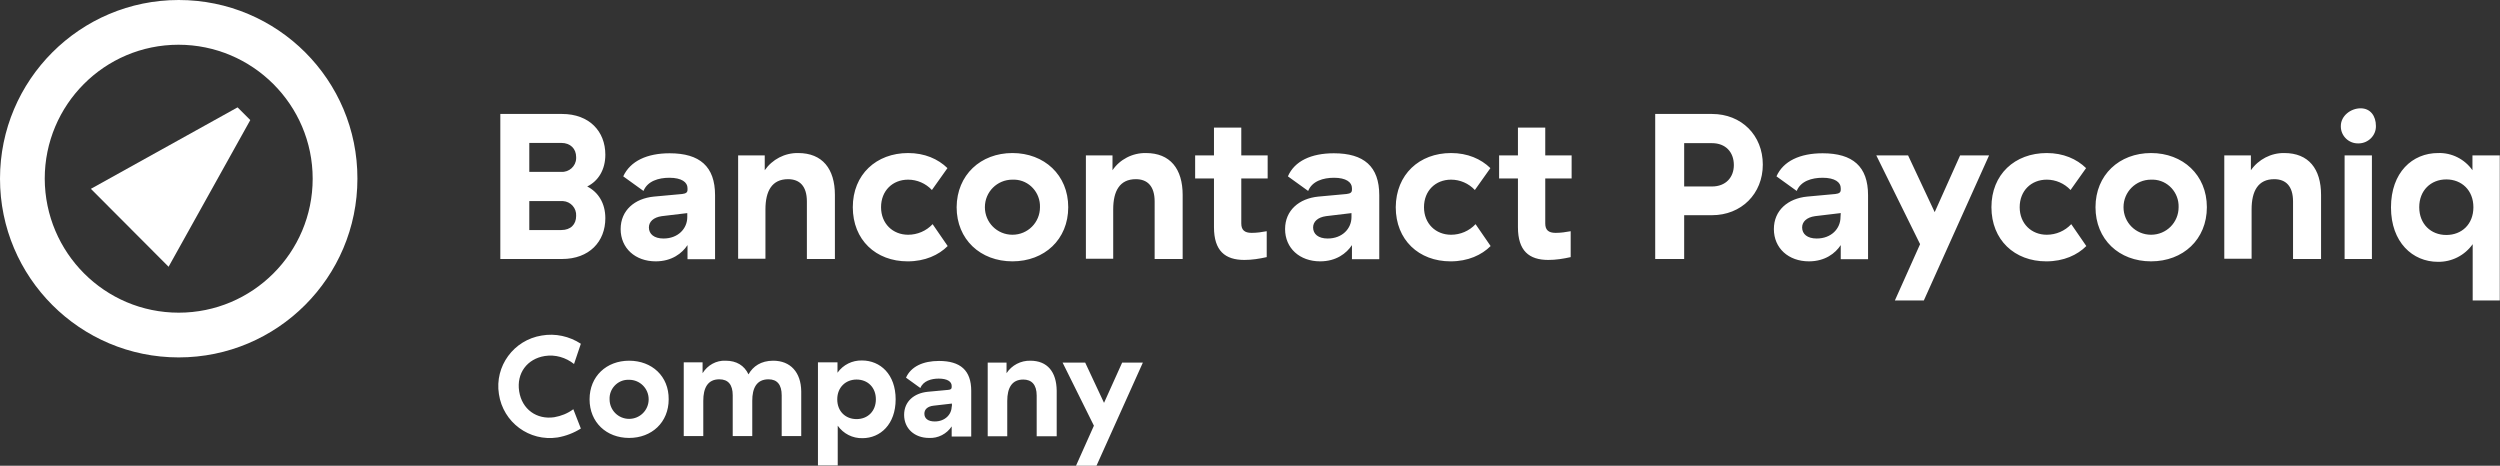
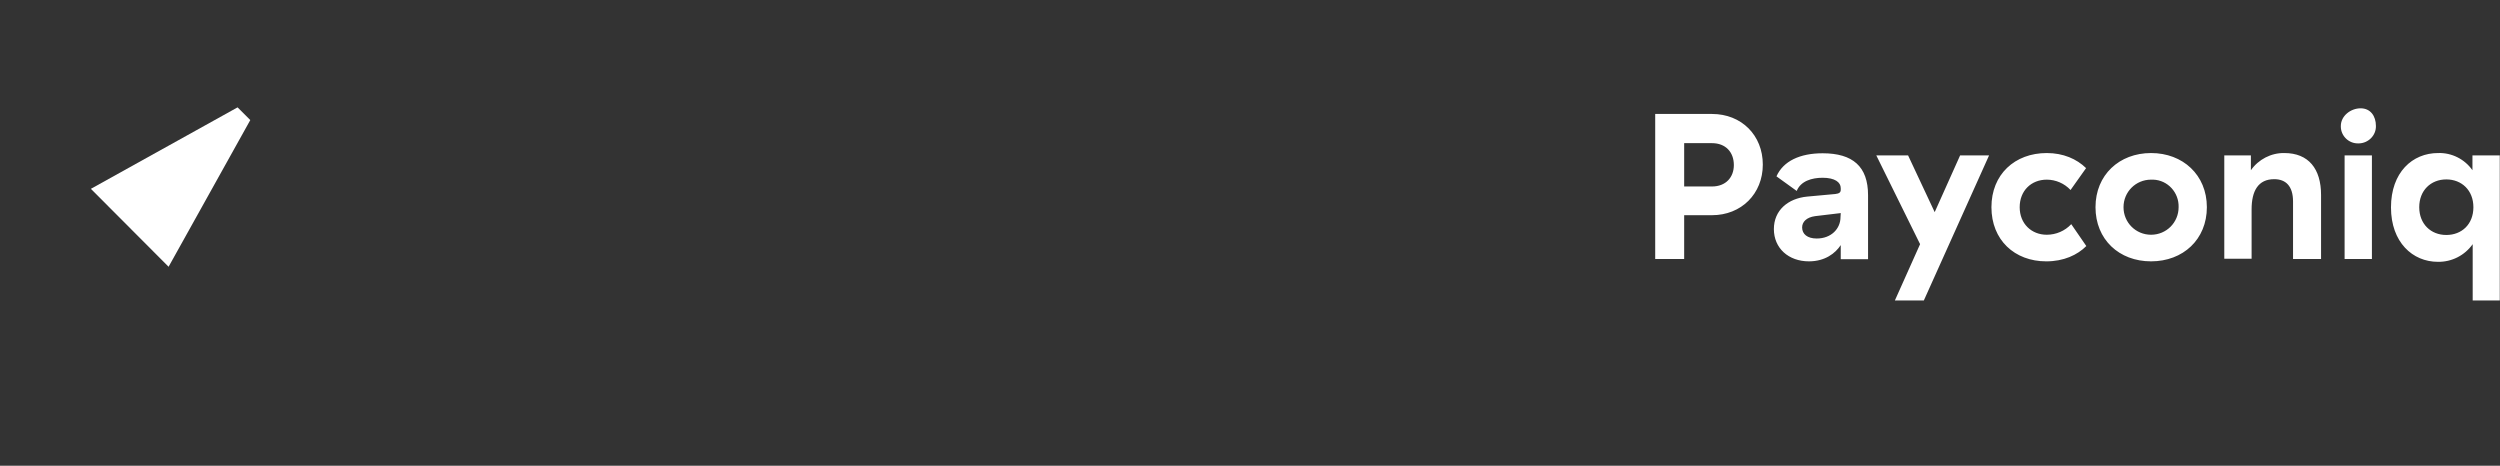
<svg xmlns="http://www.w3.org/2000/svg" version="1.1" id="Layer_1" x="0px" y="0px" viewBox="0 0 1061.8 197.8" style="enable-background:new 0 0 1061.8 197.8;" xml:space="preserve">
  <rect x="0" y="0" width="1061.8" height="197.8" fill="#333333" stroke="none" />
  <style type="text/css">
	.st0{fill:#FFFFFF;}
</style>
-   <path class="st0" d="M75.9,0C34,0,0,34,0,75.9s34,75.9,75.9,75.9c41.9,0,75.9-34,75.9-75.9c0,0,0,0,0,0C151.9,34,117.9,0,75.9,0   M132.8,75.9c0,31.4-25.5,56.9-56.9,56.9c-31.4,0-56.8-25.5-56.9-56.9h0c0-31.4,25.4-56.9,56.8-56.9S132.8,44.5,132.8,75.9  C132.8,75.9,132.8,75.9,132.8,75.9" />
  <polygon class="st0" points="100.9,45.6 38.6,80.2 71.6,113.3 106.3,51 " />
-   <path id="Bancontact" class="st0" d="M238.7,48.4c11.6,0,18.4,7.4,18.4,17.3c0,6.4-3,11.2-7.7,13.5c4.7,2.4,7.7,7.1,7.7,13.5  c0,9.9-6.8,17.3-18.4,17.3h-26.2V48.4H238.7z M238.4,60.7h-13.6v12.3h13.6c3.3,0.2,6.2-2.4,6.3-5.7c0-0.2,0-0.4,0-0.6  C244.7,63.2,242.3,60.7,238.4,60.7z M238.4,85.4h-13.6v12.3h13.6c4,0,6.3-2.4,6.3-6c0.2-3.3-2.3-6.1-5.6-6.3  C238.8,85.4,238.6,85.4,238.4,85.4z M284.4,65.1c12.8,0,19.3,5.6,19.3,17.8v27.2H292v-6c-2.3,3.5-6.7,6.9-13.5,6.9  c-8.7,0-14.9-5.6-14.9-13.7c0-8,6-13,14.1-13.8l12-1.1c1.7-0.2,2.3-0.7,2.3-1.8v-0.7c0-2.5-2.5-4.4-7.7-4.4c-4.6,0-9.3,1.4-11,5.6  l-8.6-6.2C267.7,68.4,274.8,65.1,284.4,65.1z M292,90.5l-10.9,1.3c-3.6,0.5-5.5,2.4-5.5,4.8c0,2.8,2.2,4.7,6.2,4.7  c6.2,0,10.1-4.2,10.1-9.1V90.5z M339,65c10.3,0,15.6,6.7,15.6,17.8V110h-11.9V85.6c0-6.6-3.1-9.5-8-9.5c-6.8,0-9.6,5-9.6,12.8v21  h-11.6V66h11.3v6.3C328,67.7,333.3,64.9,339,65z M385.7,65c7,0,12.7,2.5,16.7,6.4l-6.6,9.3c-2.6-2.8-6.3-4.4-10.1-4.4  c-6.6,0-11.5,4.7-11.5,11.7s5,11.7,11.5,11.7c3.9,0,7.7-1.6,10.4-4.5l6.4,9.3c-3.8,3.8-9.6,6.5-17,6.5c-13.5,0-23.3-9.1-23.3-23  C362.2,74.1,372.2,65,385.7,65L385.7,65z M430,65c13.5,0,23.7,9.3,23.7,23c0,13.7-10.1,23-23.7,23s-23.7-9.3-23.7-23  C406.4,74.3,416.5,65,430,65L430,65z M430,76.3c-6.5,0-11.7,5.2-11.7,11.7s5.2,11.7,11.7,11.7c6.5,0,11.7-5.2,11.7-11.7  c0.2-6.2-4.6-11.5-10.8-11.7C430.6,76.3,430.3,76.3,430,76.3L430,76.3z M486.7,65c10.3,0,15.6,6.7,15.6,17.8V110h-11.9V85.6  c0-6.6-3.1-9.5-8-9.5c-6.8,0-9.6,5-9.6,12.8v21h-11.6V66h11.3v6.3C475.6,67.7,481,64.9,486.7,65z M528.5,110.4  c-8.2,0-12.9-3.9-12.9-13.9V75.8h-8V66h8V54.2h11.6V66h11.2v9.8h-11.2v19.1c0,2.8,1.4,4,4.4,4c2.2,0,4.3-0.3,6.4-0.7v11  C534.9,109.9,531.7,110.4,528.5,110.4z M566.5,65.1c12.8,0,19.3,5.6,19.3,17.8v27.2h-11.6v-6c-2.3,3.5-6.7,6.9-13.5,6.9  c-8.7,0-14.9-5.6-14.9-13.7c0-8,6-13,14.1-13.8l12-1.1c1.7-0.2,2.3-0.7,2.3-1.8v-0.7c0-2.5-2.5-4.4-7.6-4.4c-4.6,0-9.3,1.4-11,5.6  l-8.6-6.2C549.8,68.4,556.9,65.1,566.5,65.1z M574.1,90.5l-10.9,1.3c-3.6,0.5-5.5,2.4-5.5,4.8c0,2.8,2.2,4.7,6.2,4.7  c6.2,0,10.1-4.2,10.1-9.1V90.5z M616.3,65c7,0,12.7,2.5,16.7,6.4l-6.6,9.3c-2.6-2.8-6.3-4.4-10.1-4.4c-6.6,0-11.5,4.7-11.5,11.7  s5,11.7,11.5,11.7c3.9,0,7.7-1.6,10.4-4.5l6.4,9.3c-3.8,3.8-9.6,6.5-17,6.5c-13.5,0-23.3-9.1-23.3-23C592.9,74.1,602.8,65,616.3,65z   M657.6,110.4c-8.2,0-12.9-3.9-12.9-13.9V75.8h-8V66h8V54.2h11.6V66h11.2v9.8h-11.2v19.1c0,2.8,1.4,4,4.4,4c2.2,0,4.3-0.3,6.4-0.7  v11C664,109.9,660.8,110.4,657.6,110.4z" />
  <path id="Payconiq" class="st0" d="M727.1,48.4c12.6,0,21.6,9.1,21.6,21.5c0,12.4-9.1,21.5-21.6,21.5h-11.8V110H703V48.4H727.1z   M727.1,60.8h-11.8v18.4h11.8c5.9,0,9.3-3.9,9.3-9.1C736.4,64.6,732.9,60.8,727.1,60.8L727.1,60.8z M774.1,65.1  c12.8,0,19.3,5.6,19.3,17.8v27.2h-11.6v-6c-2.3,3.5-6.7,6.9-13.5,6.9c-8.7,0-14.9-5.6-14.9-13.7c0-8,6-13,14.1-13.8l12-1.1  c1.7-0.2,2.3-0.7,2.3-1.8v-0.7c0-2.5-2.5-4.4-7.7-4.4c-4.6,0-9.3,1.4-11,5.6l-8.6-6.2C757.4,68.4,764.5,65.1,774.1,65.1L774.1,65.1z   M781.8,90.5l-10.9,1.3c-3.6,0.5-5.5,2.4-5.5,4.8c0,2.8,2.2,4.7,6.2,4.7c6.2,0,10.1-4.2,10.1-9.1L781.8,90.5z M804.8,127.6  l10.7-23.9L796.9,66h13.5l11.3,24.1L832.5,66h12.3l-27.7,61.6L804.8,127.6z M869.3,65c7,0,12.7,2.5,16.7,6.4l-6.6,9.3  c-2.6-2.8-6.3-4.4-10.1-4.4c-6.6,0-11.5,4.7-11.5,11.7s5,11.7,11.5,11.7c3.9,0,7.7-1.6,10.4-4.5l6.4,9.3c-3.8,3.8-9.6,6.5-17,6.5  c-13.5,0-23.3-9.1-23.3-23C845.8,74.1,855.7,65,869.3,65L869.3,65z M913.6,65c13.5,0,23.7,9.3,23.7,23c0,13.7-10.1,23-23.7,23  S890,101.7,890,88C890,74.3,900.1,65,913.6,65L913.6,65z M913.6,76.3c-6.5,0-11.7,5.2-11.7,11.7s5.2,11.7,11.7,11.7  c6.5,0,11.7-5.2,11.7-11.7c0.2-6.2-4.6-11.5-10.8-11.7C914.2,76.3,913.9,76.3,913.6,76.3L913.6,76.3z M970.2,65  c10.3,0,15.6,6.7,15.6,17.8V110h-11.9V85.6c0-6.6-3.1-9.5-8-9.5c-6.8,0-9.6,5-9.6,12.8v21h-11.6V66H956v6.3  C959.2,67.7,964.6,64.9,970.2,65L970.2,65z M1002.6,46c4.2,0,6.5,3.3,6.5,7.5c0.1,4-3.2,7.3-7.2,7.4c-0.1,0-0.2,0-0.3,0  c-4,0.1-7.3-3.1-7.4-7c0-0.1,0-0.2,0-0.4C994.2,49.2,998.4,46,1002.6,46L1002.6,46z M1007.4,66v44h-11.6V66L1007.4,66z   M1050.2,127.6v-23.9c-3.4,4.8-8.9,7.6-14.8,7.5c-10.7,0-19.9-8.3-19.9-23.1c0-14.9,9.1-23.1,20-23.1c5.8-0.2,11.3,2.6,14.6,7.3V66  h11.6v61.6L1050.2,127.6z M1039,99.8c6.5,0,11.5-4.5,11.5-11.8c0-7.2-5-11.8-11.5-11.8c-6.6,0-11.5,4.7-11.5,11.8  S1032.4,99.8,1039,99.8L1039,99.8z" />
-   <path id="Company" class="st0" d="M230.1,142.5c5.8-1,11.7,0.3,16.6,3.5l-2.9,8.6c-3.5-2.8-8-4.1-12.4-3.4  c-7.5,1.2-12.1,7.3-10.9,15c1.2,7.7,7.5,12.1,14.9,11c2.9-0.5,5.7-1.6,8.1-3.4l3.2,8.2c-3,1.9-6.4,3.2-9.9,3.8  c-12,1.8-23.1-6.4-24.9-18.4C210,155.5,218.2,144.4,230.1,142.5 M267.2,153.2c-9.6,0-16.8,6.6-16.8,16.4c0,9.8,7.2,16.4,16.8,16.4  s16.8-6.6,16.8-16.4C284.1,159.8,276.9,153.2,267.2,153.2 M267.2,161.3c4.6,0,8.3,3.7,8.3,8.3c0,4.6-3.7,8.3-8.3,8.3  c-4.6,0-8.3-3.7-8.3-8.3v0c-0.2-4.4,3.3-8.2,7.7-8.3C266.8,161.3,267,161.3,267.2,161.3 M328.4,153.2c-5.2,0-8.6,2.4-10.5,5.8  c-1.8-3.8-5.1-5.8-9.7-5.8c-4-0.2-7.7,1.9-9.8,5.3v-4.6h-8v31.3h8.3v-15c0-5.3,1.8-9.1,6.8-9.1c3.8,0,5.7,2.3,5.7,6.8v17.3h8.3v-15  c0-5.3,1.8-9.1,6.9-9.1c3.7,0,5.6,2.3,5.6,6.8v17.3h8.3v-19C340.2,158.1,335.7,153.2,328.4,153.2 M355.8,197.8v-17  c2.4,3.4,6.3,5.4,10.5,5.3c7.6,0,14.1-5.9,14.1-16.5s-6.5-16.5-14.3-16.5c-4.1-0.1-8,1.8-10.4,5.2v-4.4h-8.3v43.8H355.8z M372,169.6  c0,5.1-3.5,8.4-8.2,8.4c-4.6,0-8.2-3.2-8.2-8.4c0-5.1,3.6-8.4,8.2-8.4C368.5,161.2,372,164.5,372,169.6 M398.8,153.3  c-6.8,0-11.9,2.4-14,7.1l6.1,4.4c1.2-3,4.6-4,7.8-4c3.7,0,5.5,1.3,5.5,3.1v0.5c0,0.8-0.4,1.1-1.6,1.2l-8.6,0.8  c-5.8,0.6-10,4.1-10,9.8c0,5.8,4.4,9.8,10.6,9.8c3.8,0.2,7.5-1.7,9.6-4.9v4.3h8.3V166C412.5,157.3,407.9,153.3,398.8,153.3   M404.2,172.6c0,3.4-2.8,6.4-7.2,6.4c-2.9,0-4.4-1.3-4.4-3.3c0-1.8,1.3-3.1,3.9-3.4l7.8-0.9V172.6z M437.6,153.2  c-4-0.1-7.9,1.9-10.1,5.3v-4.5h-8v31.3h8.3v-15c0-5.6,2-9.1,6.8-9.1c3.5,0,5.7,2.1,5.7,6.8v17.3h8.5v-19.4  C448.7,158,444.9,153.2,437.6,153.2 M465.7,197.8l19.7-43.8h-8.8l-7.7,17.1l-8-17.1h-9.6l13.3,26.8l-7.6,17L465.7,197.8z" />
</svg>